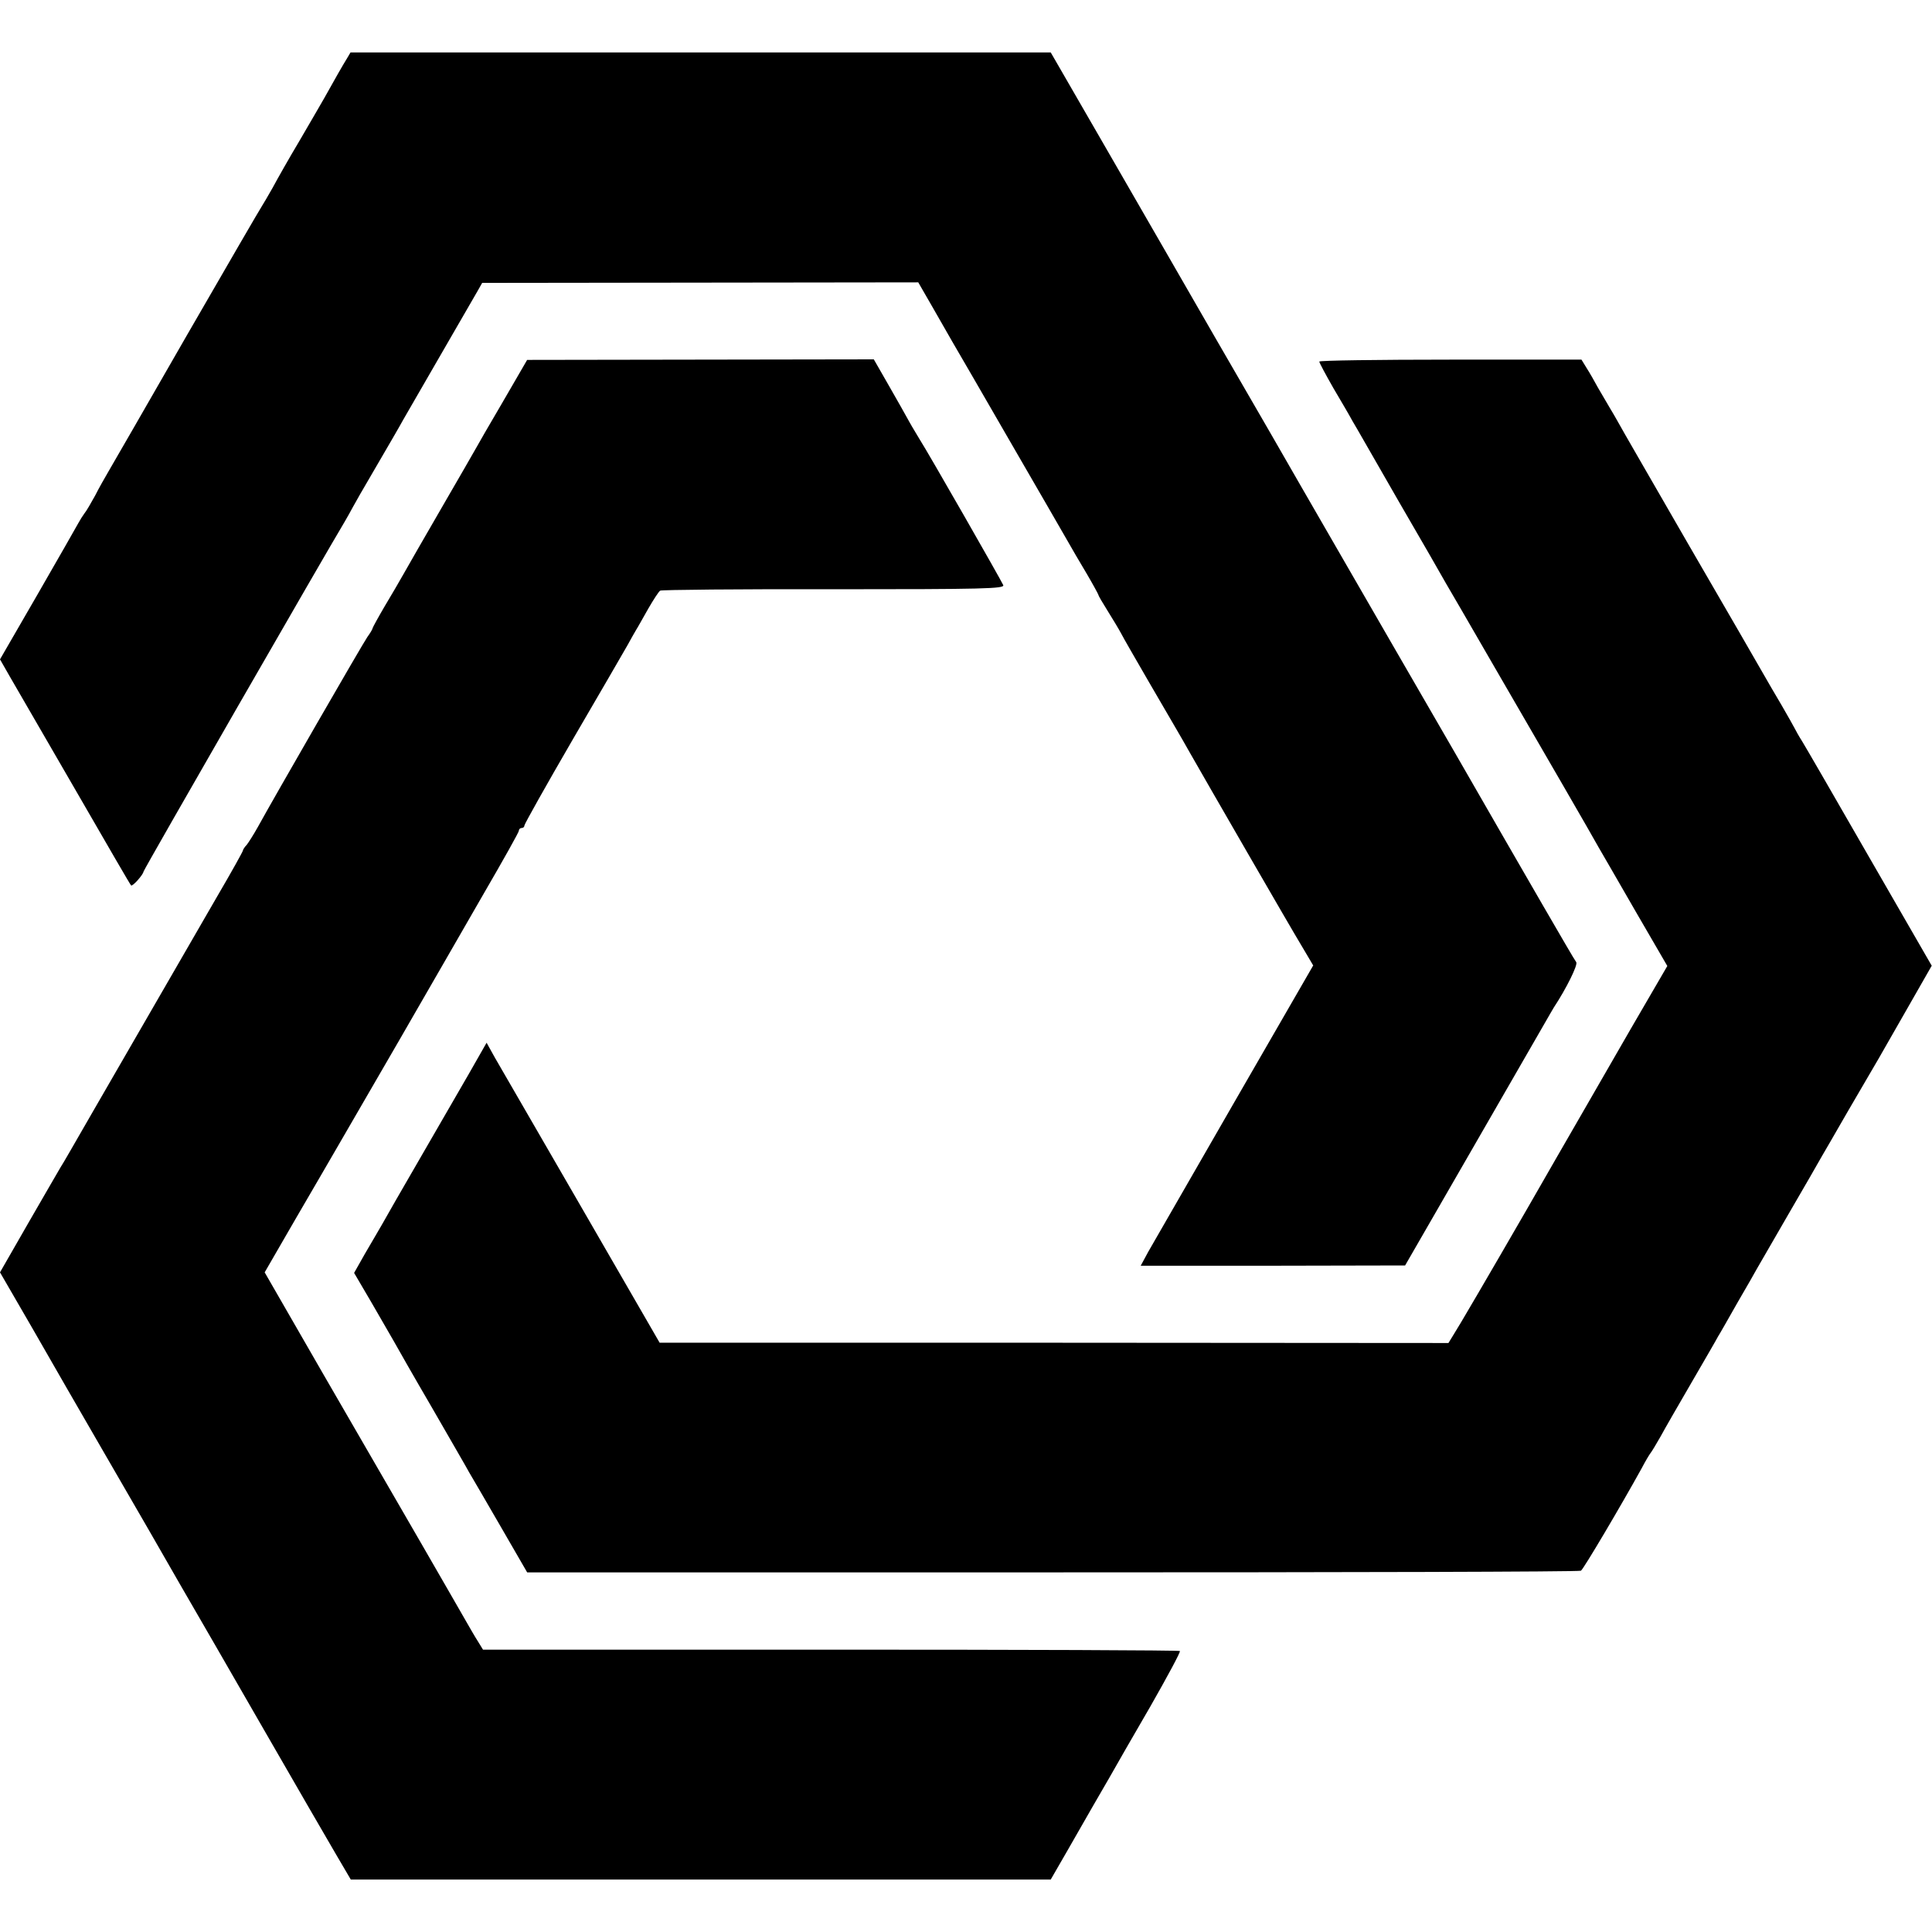
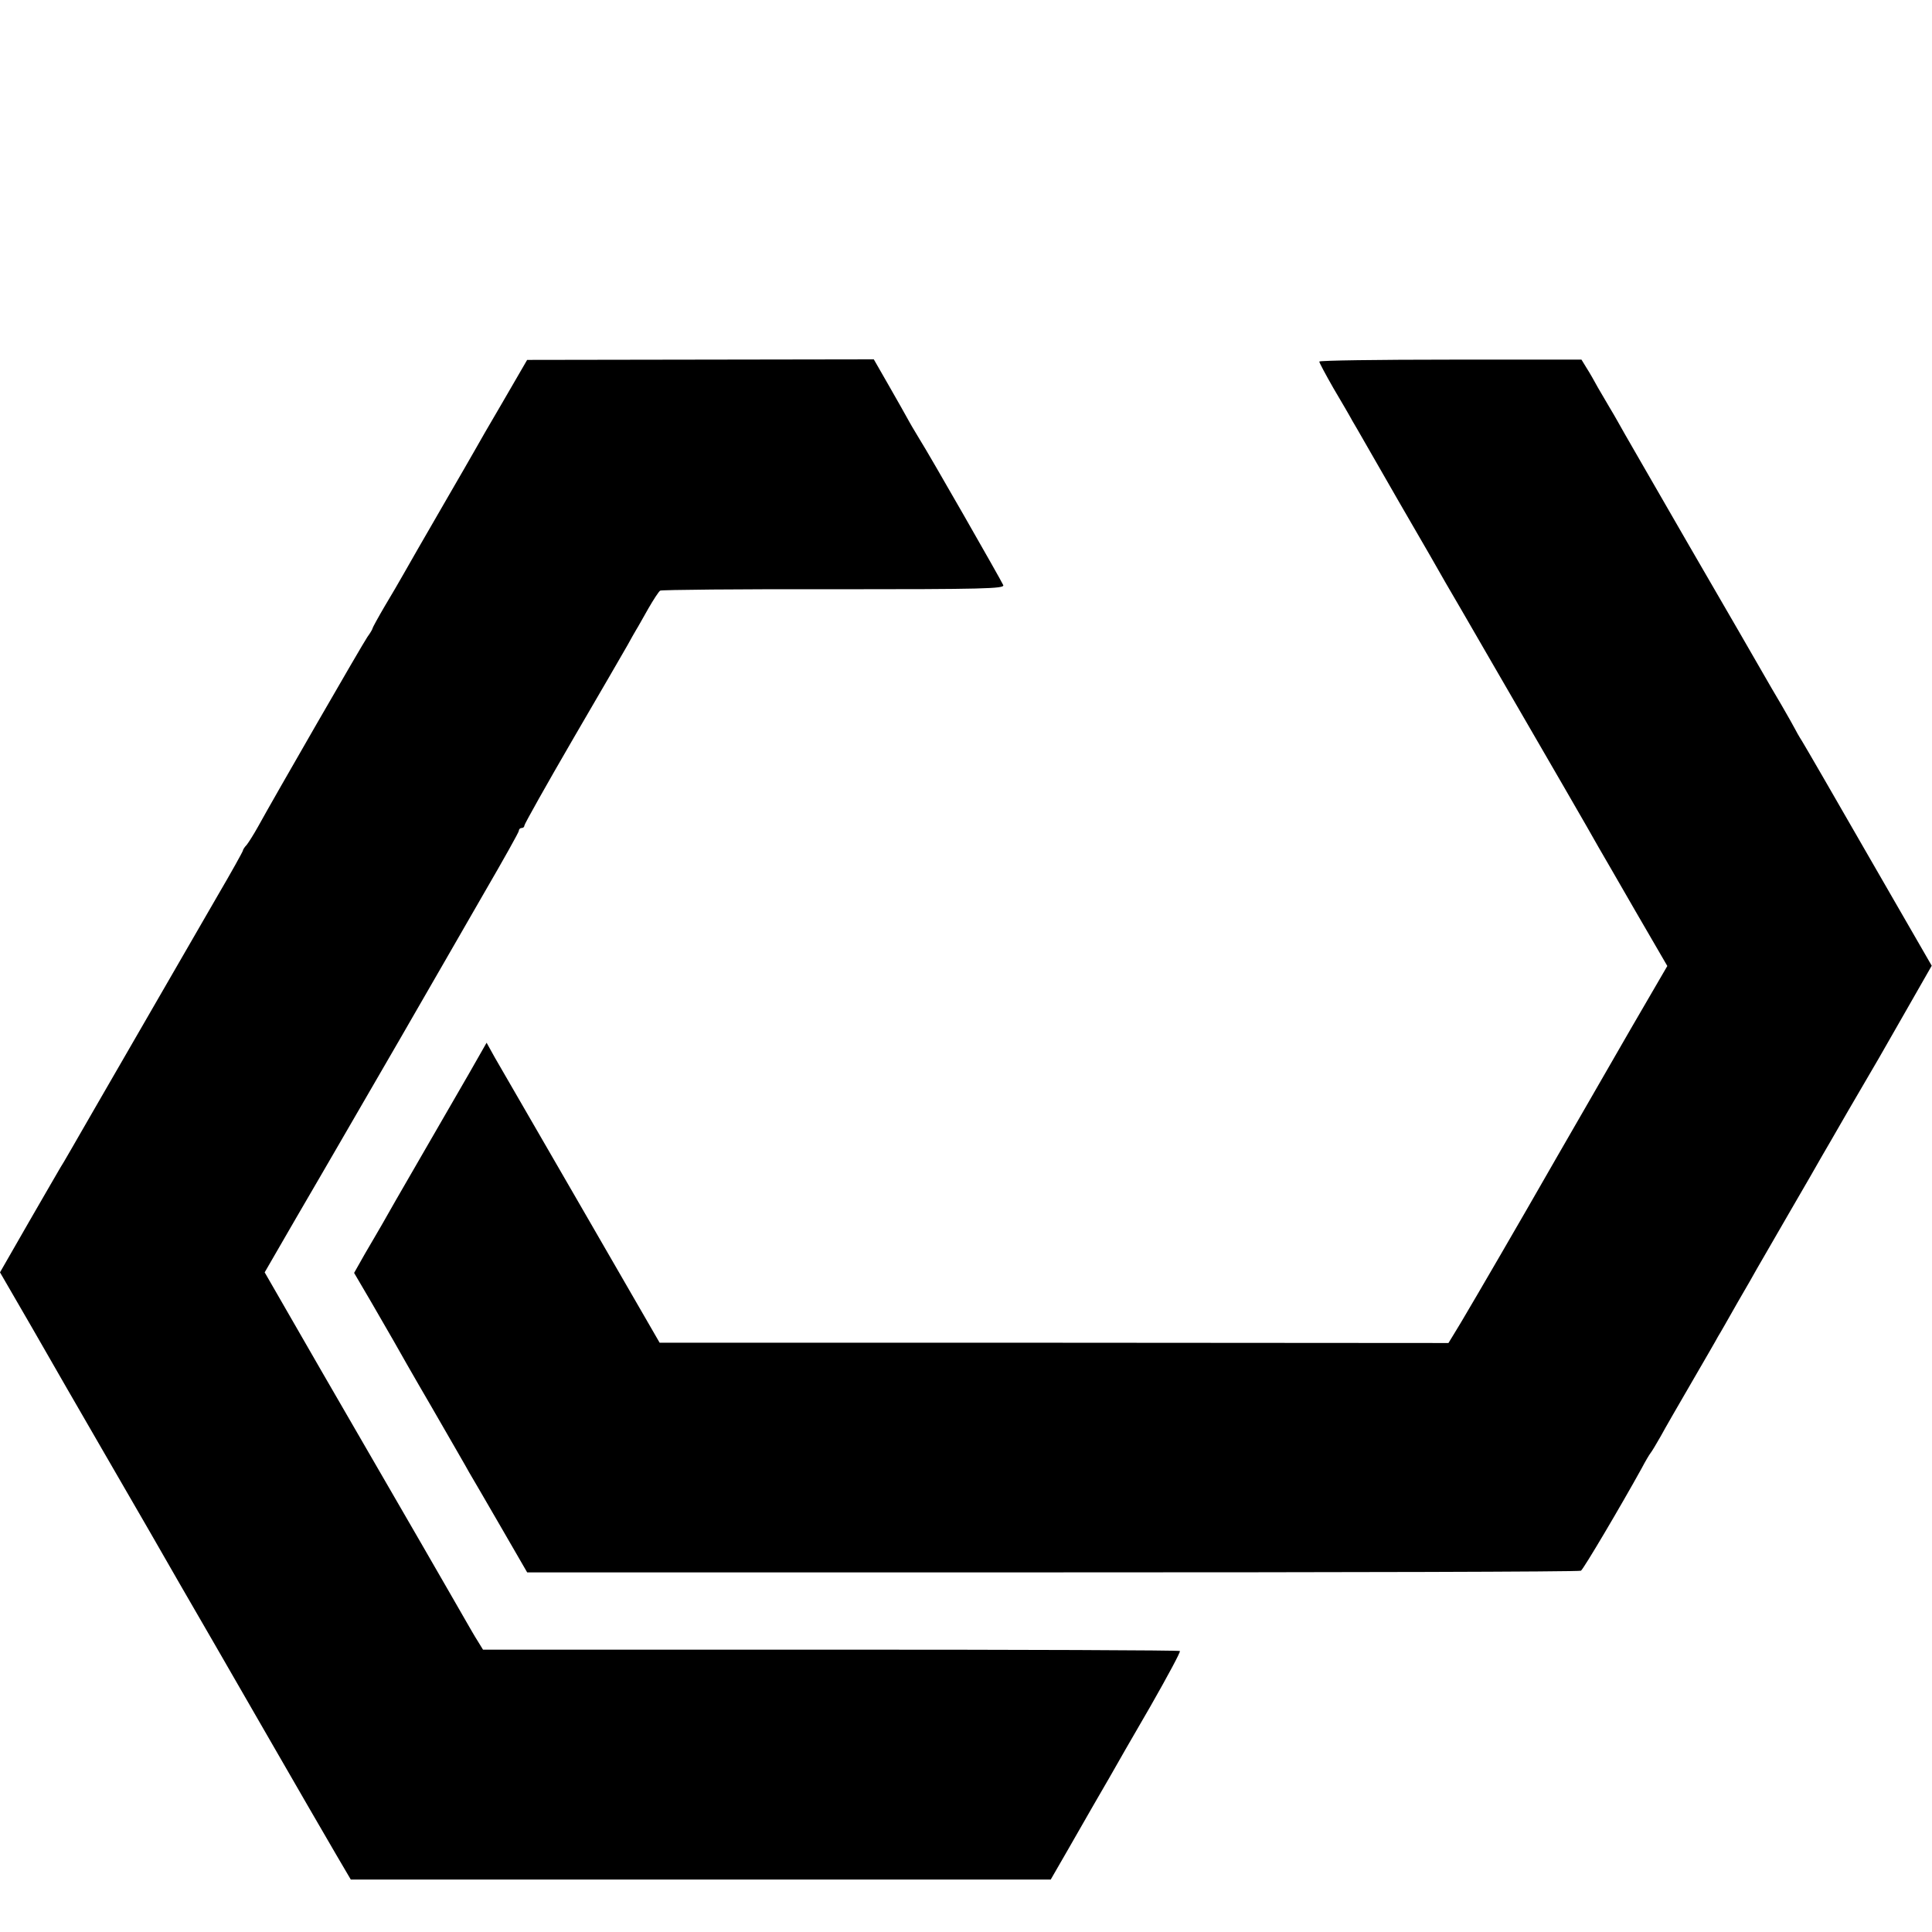
<svg xmlns="http://www.w3.org/2000/svg" version="1.0" width="700pt" height="700pt" viewBox="0 0 700 700" preserveAspectRatio="xMidYMid meet">
  <g transform="translate(0,700) scale(0.1,-0.1)" fill="#000000" stroke="none">
-     <path d="M1257 6788 c-15 -24 -44 -75 -83 -145 -13 -23 -54 -93 -90 -155 -37 -62 -80 -138 -96 -168 -17 -30 -34 -59 -38 -65 -4 -5 -127 -217 -273 -470 -145 -253 -274 -476 -285 -495 -11 -19 -33 -57 -47 -85 -15 -27 -32 -57 -39 -65 -6 -8 -16 -24 -22 -35 -6 -11 -72 -127 -147 -257 l-137 -237 36 -63 c44 -76 30 -52 253 -437 100 -173 183 -317 186 -319 5 -5 44 39 45 50 0 6 661 1155 729 1268 11 19 24 42 28 50 4 8 41 73 84 146 42 72 88 151 101 175 14 24 76 132 138 239 62 107 121 209 130 225 l17 30 790 1 790 1 49 -85 c27 -47 61 -106 75 -131 15 -25 109 -188 209 -361 100 -173 194 -335 208 -360 14 -25 45 -78 69 -118 24 -41 43 -76 43 -78 0 -3 15 -28 33 -57 18 -29 40 -65 49 -82 8 -16 55 -97 103 -180 90 -155 110 -188 146 -252 54 -95 366 -636 405 -700 l42 -71 -285 -494 c-156 -271 -297 -516 -313 -544 l-27 -50 479 0 479 1 245 425 c135 234 254 441 265 460 11 19 24 42 29 50 45 68 88 155 81 164 -5 6 -59 99 -121 206 -62 107 -205 355 -317 550 -113 195 -216 373 -229 396 -13 23 -104 180 -202 350 -98 170 -190 329 -204 354 -14 25 -48 83 -75 130 -42 72 -269 465 -344 596 -13 23 -111 193 -218 378 l-194 336 -1268 0 -1269 0 -13 -22z" />
    <path d="M1823 5546 c-49 -83 -93 -160 -99 -171 -6 -11 -62 -108 -124 -215 -62 -107 -124 -215 -138 -240 -14 -25 -45 -78 -69 -118 -24 -41 -43 -76 -43 -78 0 -3 -8 -17 -19 -32 -18 -26 -339 -583 -396 -687 -15 -27 -34 -57 -41 -66 -8 -8 -14 -18 -14 -21 0 -3 -41 -77 -92 -164 -273 -473 -350 -606 -450 -779 -60 -104 -113 -197 -119 -205 -5 -8 -56 -97 -114 -197 l-105 -183 117 -202 c64 -112 181 -315 261 -453 79 -137 152 -263 162 -280 9 -16 60 -104 112 -195 53 -91 189 -327 303 -525 114 -198 232 -402 262 -453 l54 -92 1268 0 1268 0 64 111 c80 140 102 178 149 259 20 36 87 152 149 259 61 107 109 196 106 199 -2 3 -572 5 -1265 5 l-1260 0 -19 31 c-11 17 -28 47 -39 66 -11 19 -86 150 -167 290 -81 140 -242 418 -357 617 l-209 363 111 192 c62 106 129 222 150 258 21 36 122 211 226 390 103 179 243 421 310 538 68 117 124 217 124 222 0 6 5 10 10 10 6 0 10 4 10 9 0 5 79 146 176 313 97 166 186 320 198 341 11 21 26 46 31 55 6 9 25 44 44 77 19 33 38 62 43 65 4 3 287 6 628 5 547 0 620 2 615 15 -6 15 -273 482 -304 530 -8 14 -25 41 -36 61 -11 20 -44 79 -74 131 l-55 96 -628 -1 -628 -1 -87 -150z" />
    <path d="M4780 5690 c0 -4 23 -47 51 -96 29 -49 60 -102 69 -119 10 -16 85 -148 168 -292 84 -144 160 -277 170 -295 11 -18 86 -148 167 -288 203 -350 364 -628 387 -670 11 -19 72 -124 134 -232 l115 -198 -132 -227 c-72 -126 -242 -419 -376 -653 -135 -234 -255 -439 -266 -455 l-19 -31 -1429 1 -1429 0 -283 490 c-156 270 -297 514 -314 543 l-30 54 -65 -114 c-36 -62 -116 -201 -178 -308 -62 -107 -123 -213 -135 -235 -13 -22 -41 -71 -63 -108 l-39 -69 61 -104 c34 -58 70 -122 82 -142 11 -20 73 -129 139 -242 65 -113 126 -218 135 -235 10 -16 61 -105 114 -196 l96 -166 1904 0 c1047 0 1908 2 1914 6 9 5 146 237 220 371 13 25 28 50 32 55 5 6 21 33 37 61 15 28 66 116 113 197 47 81 90 155 95 165 6 9 37 64 70 122 33 57 65 112 70 122 6 10 57 99 115 199 58 100 112 193 120 208 8 14 52 89 96 166 116 198 110 188 211 365 l92 161 -226 392 c-124 216 -234 406 -244 422 -11 17 -22 37 -26 45 -4 8 -26 47 -48 85 -23 39 -53 90 -67 115 -14 25 -135 234 -269 465 -133 231 -249 431 -256 445 -8 14 -22 39 -32 55 -10 17 -28 48 -41 70 -12 22 -30 54 -41 71 l-19 31 -475 0 c-261 0 -475 -3 -475 -7z" />
  </g>
</svg>